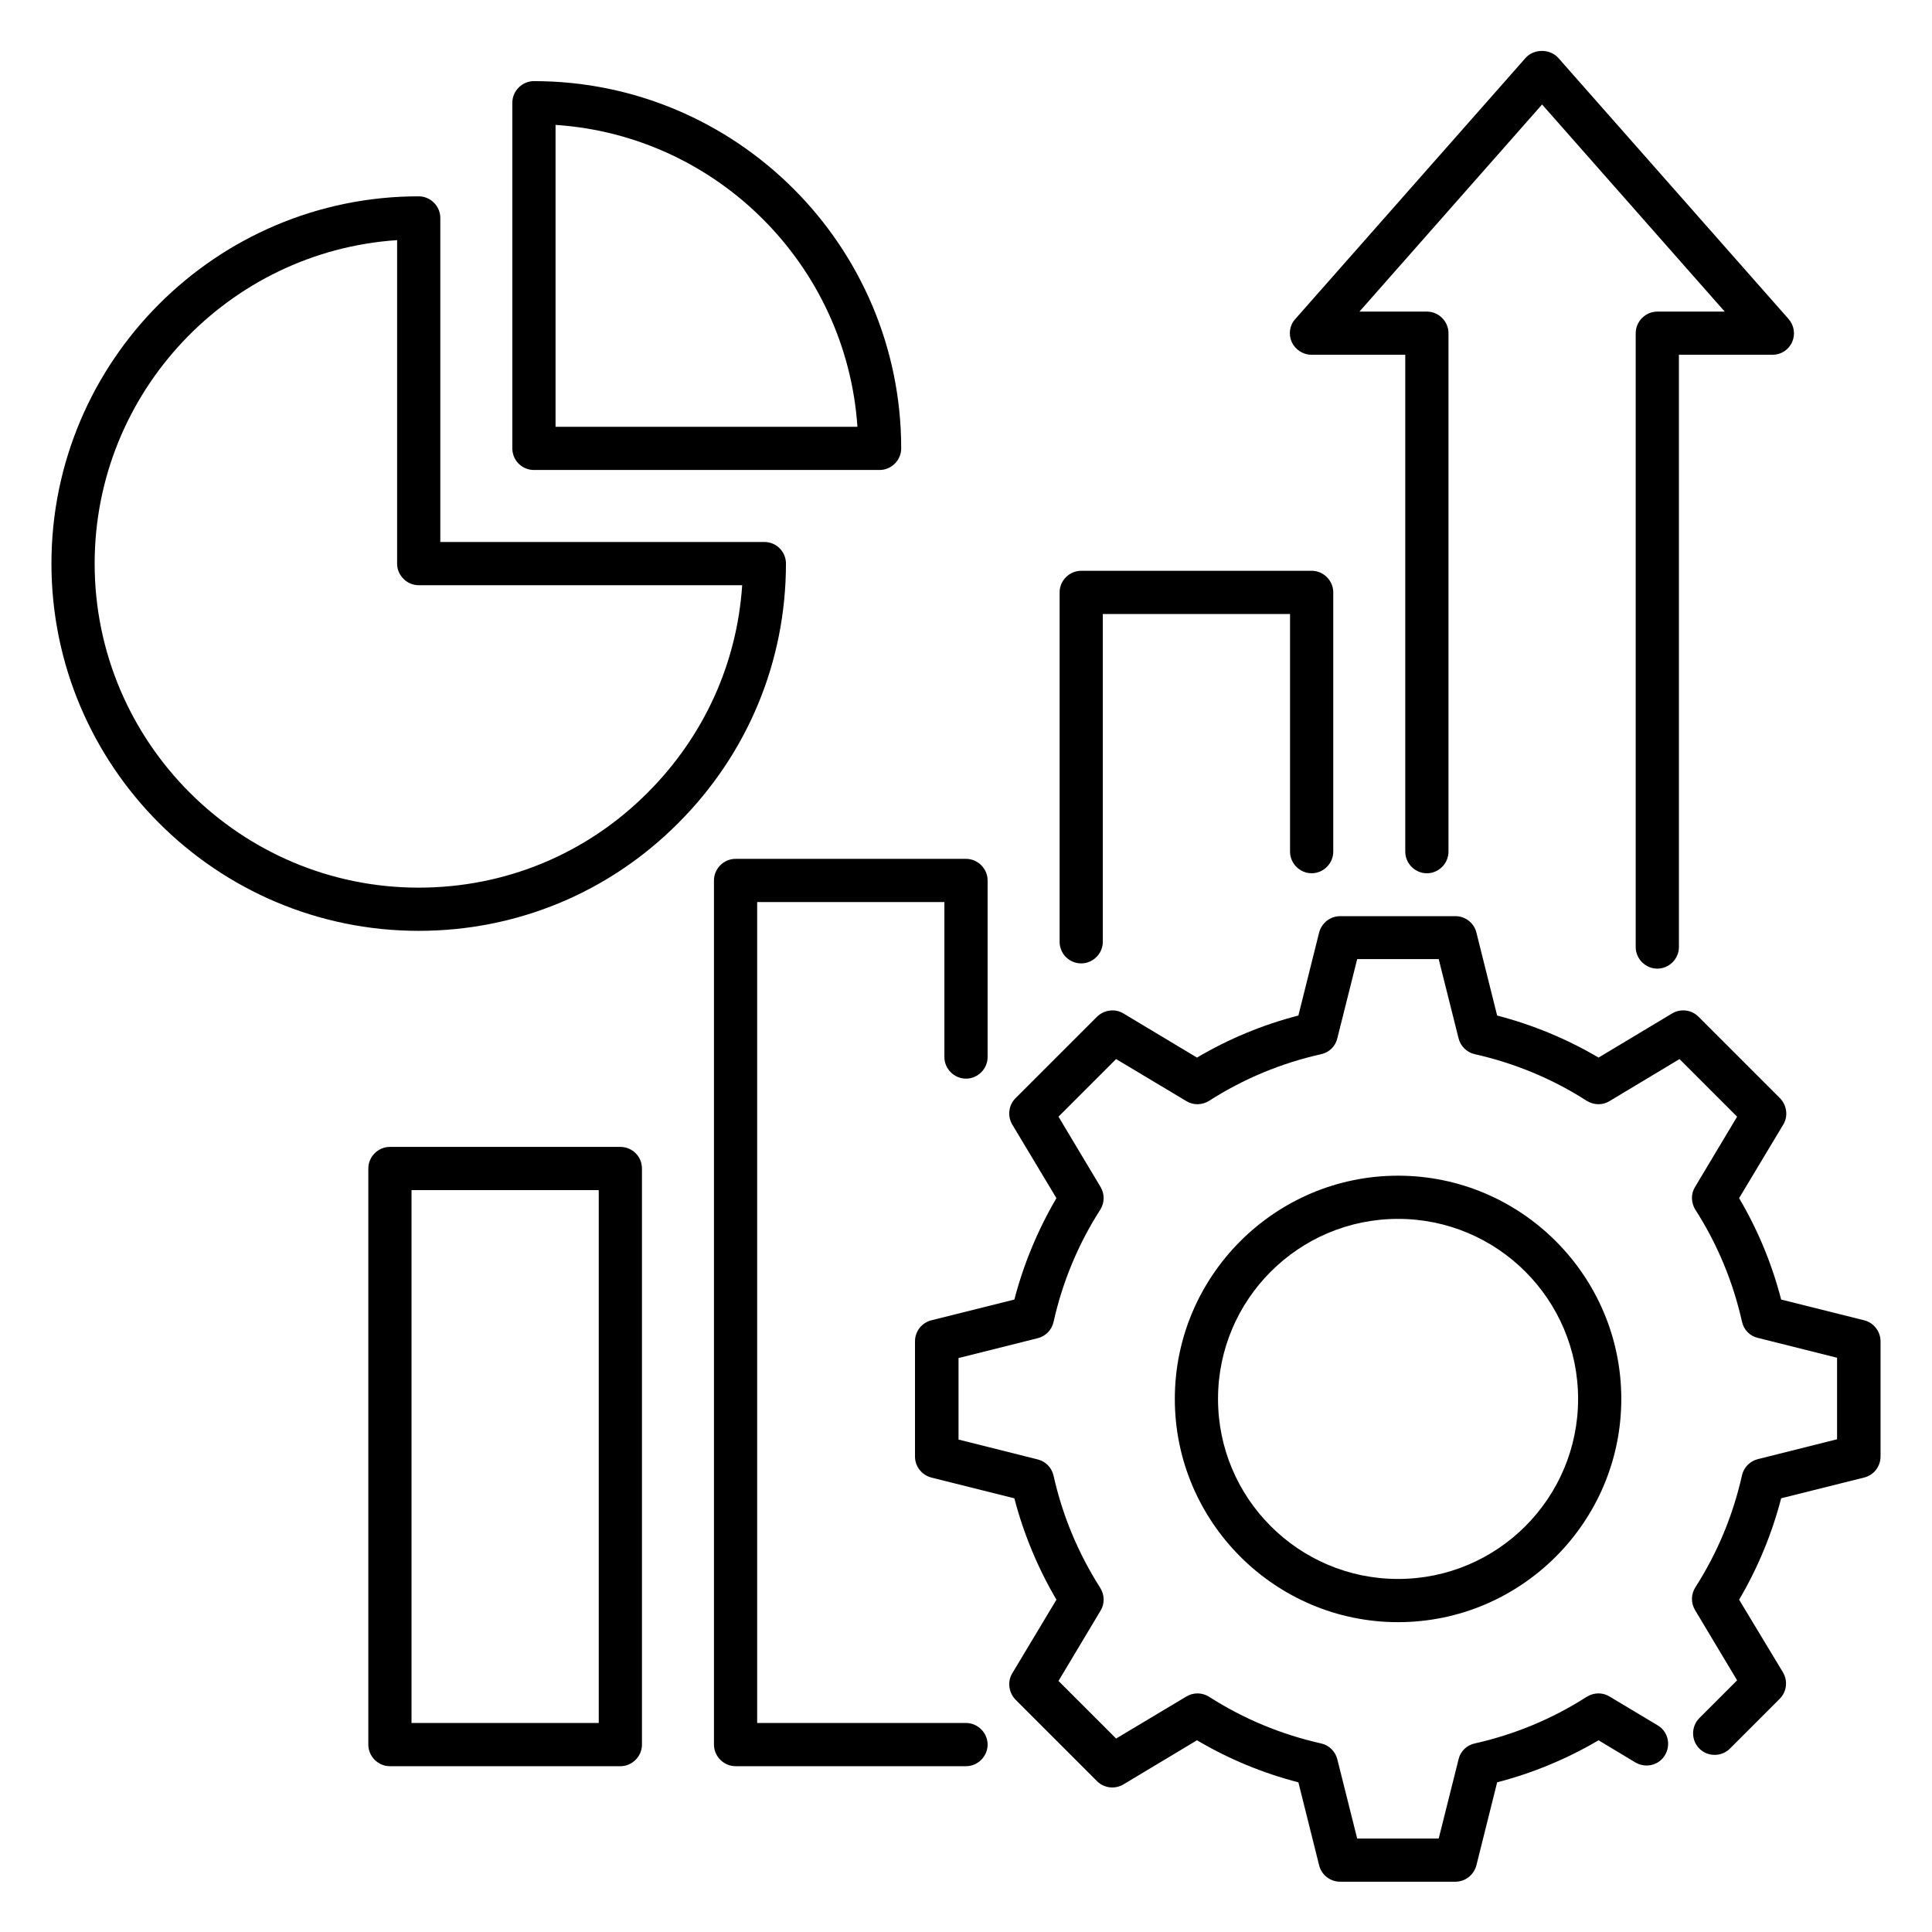
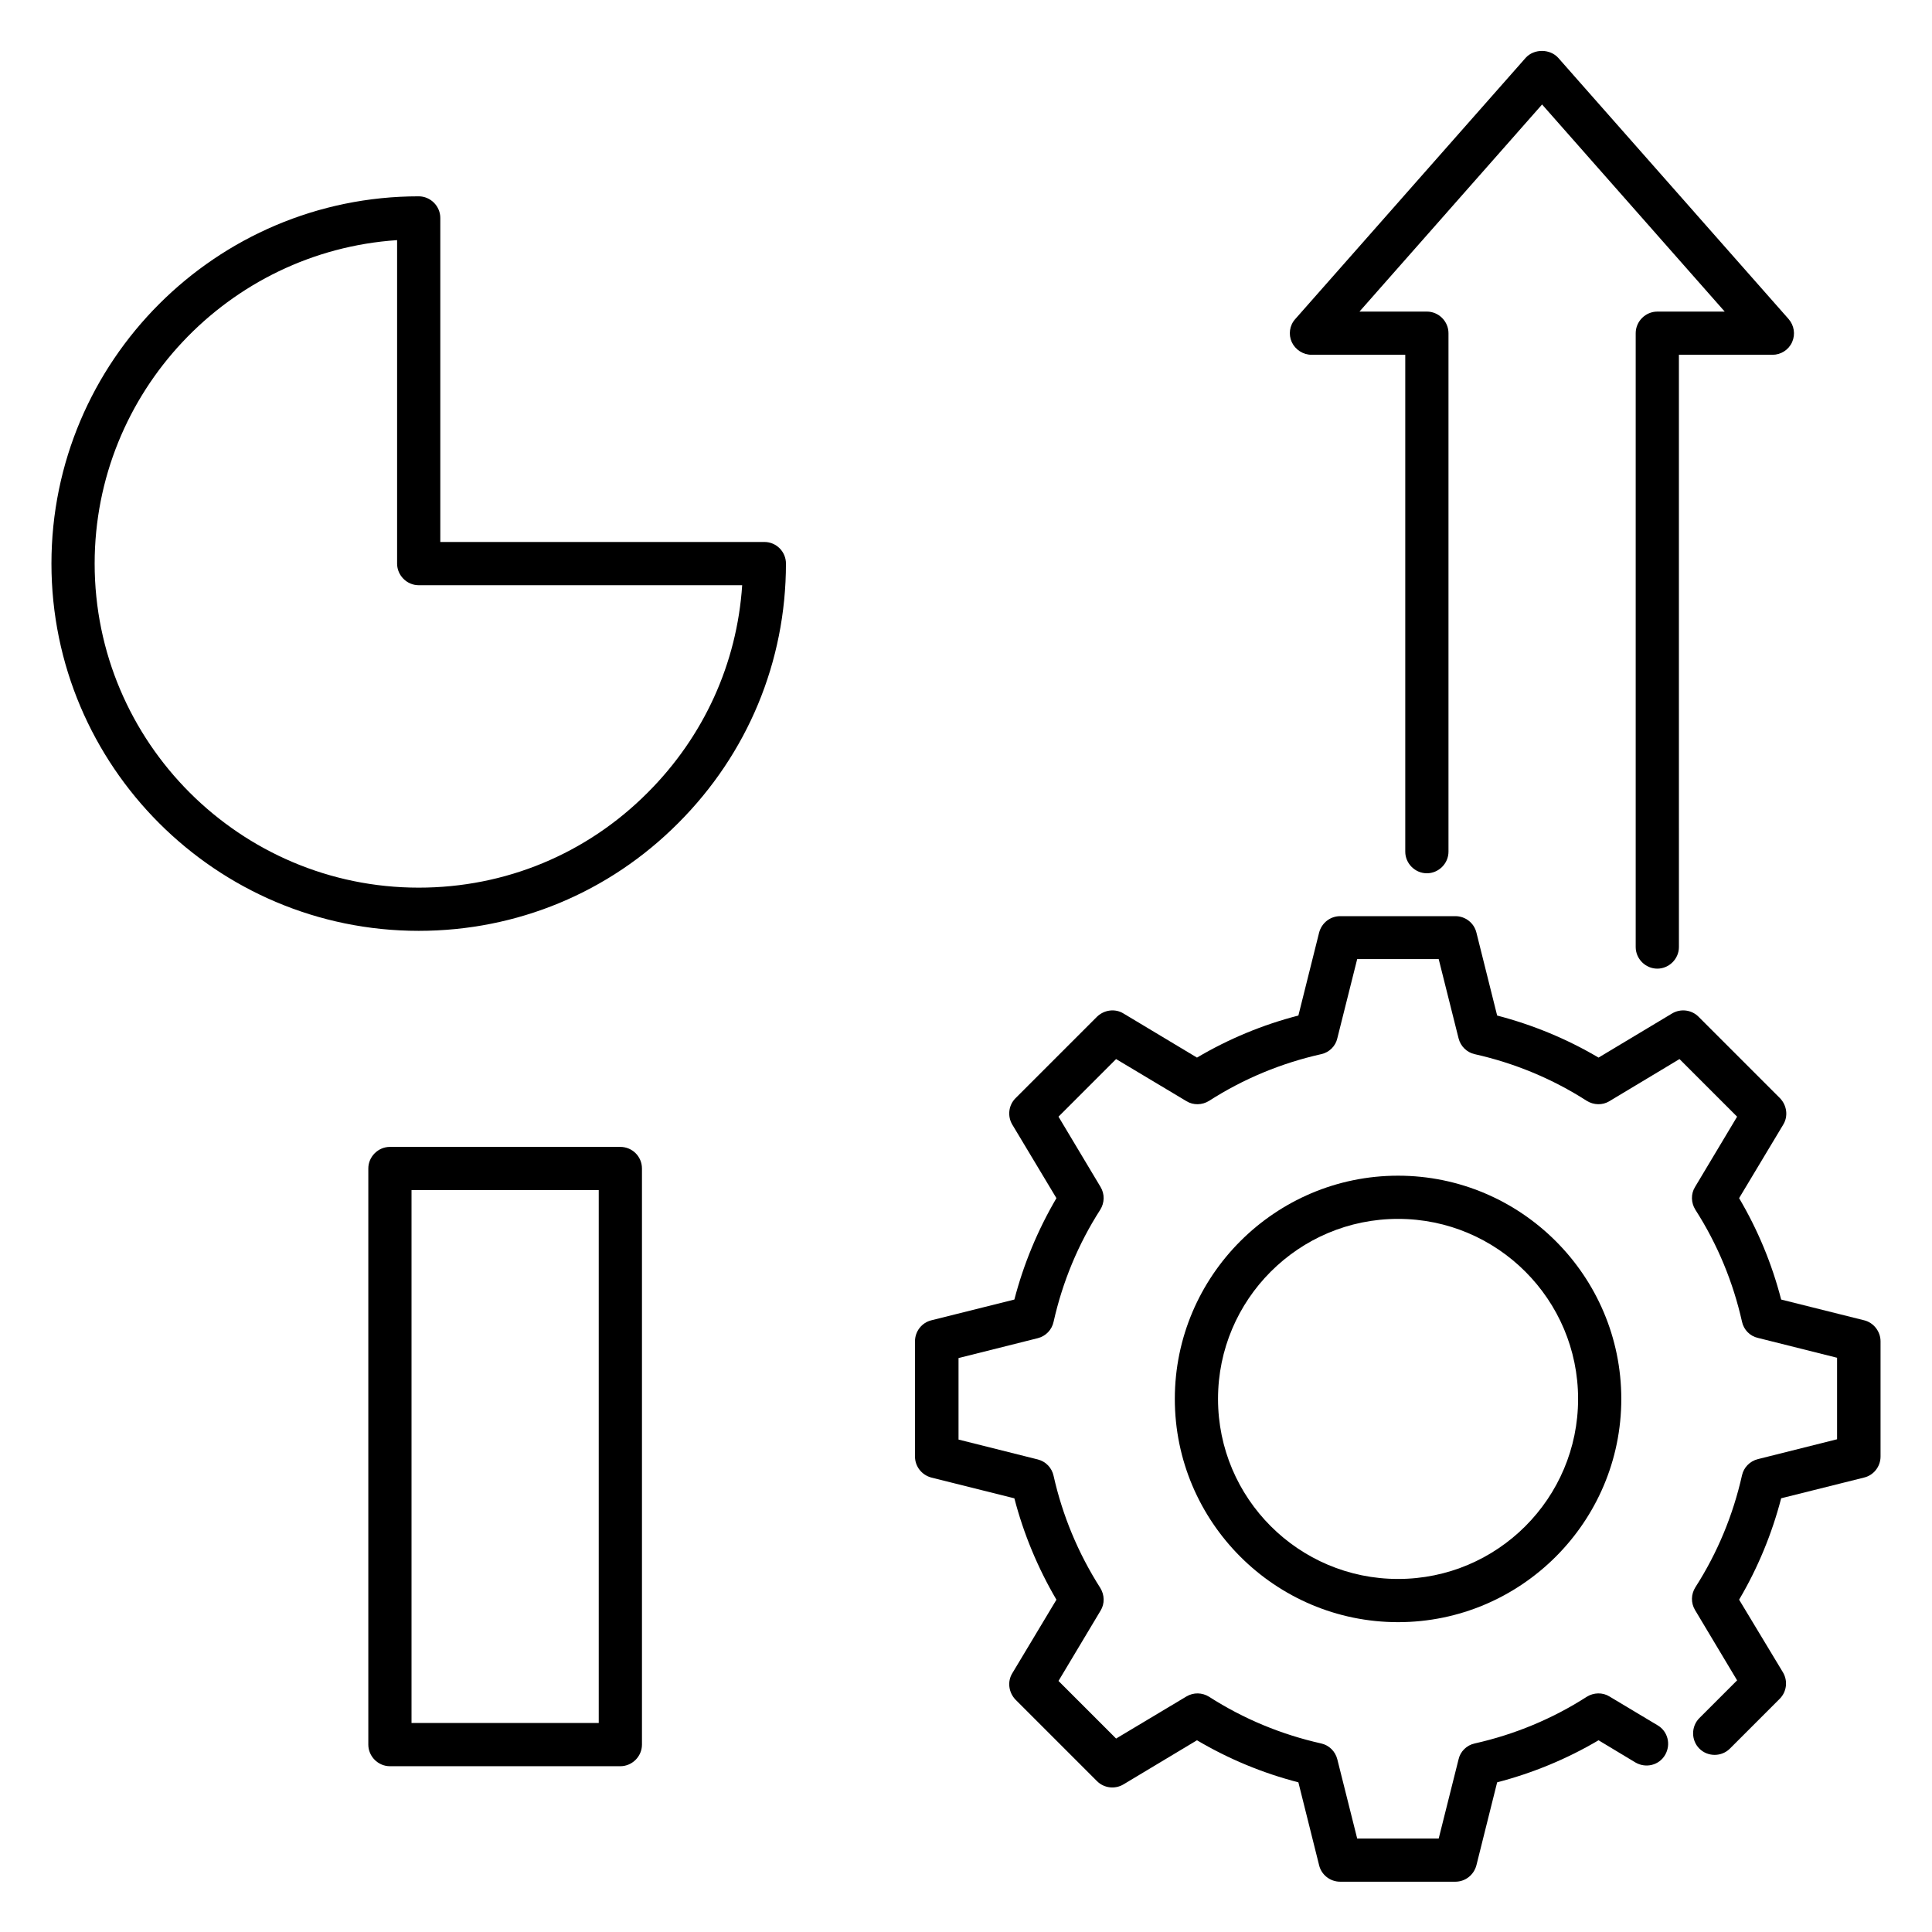
<svg xmlns="http://www.w3.org/2000/svg" fill="#000000" width="800px" height="800px" version="1.1" viewBox="144 144 512 512">
  <g>
    <path d="m308.4 447.94h-61.066c-3.129 0-5.727 2.594-5.727 5.727v152.67c0 3.129 2.594 5.727 5.727 5.727h61.066c3.129 0 5.727-2.594 5.727-5.727v-152.67c-0.004-3.207-2.598-5.727-5.727-5.727zm-5.727 152.67h-49.617v-141.22h49.617z" />
-     <path d="m285.5 268.55h91.602c3.129 0 5.727-2.594 5.727-5.727 0-53.664-43.664-97.324-97.328-97.324-3.129 0-5.727 2.594-5.727 5.727v91.602c0 3.125 2.519 5.723 5.727 5.723zm5.727-91.449c42.824 2.824 77.098 37.176 80 80h-80z" />
    <path d="m346.56 287.63h-85.875v-85.875c0-3.129-2.594-5.727-5.727-5.727-53.66 0-97.324 43.664-97.324 97.328s43.664 97.328 97.324 97.328c26.031 0 50.457-10.152 68.777-28.551 18.398-18.398 28.551-42.824 28.551-68.777 0-3.129-2.519-5.727-5.727-5.727zm-30.914 66.414c-16.184 16.258-37.711 25.191-60.688 25.191-47.328 0-85.875-38.551-85.875-85.875 0-45.418 35.496-82.746 80.152-85.723v85.723c0 3.129 2.594 5.727 5.727 5.727h85.723c-1.375 20.758-10.152 40.07-25.039 54.957z" />
    <path d="m638.01 493.89-21.984-5.496c-2.441-9.465-6.184-18.473-11.145-26.871l11.68-19.465c1.375-2.215 0.992-5.113-0.84-7.023l-21.602-21.602c-1.832-1.832-4.734-2.215-7.023-0.84l-19.465 11.68c-8.398-4.961-17.48-8.703-26.871-11.145l-5.496-21.984c-0.609-2.519-2.902-4.352-5.574-4.352h-30.535c-2.594 0-4.887 1.754-5.574 4.352l-5.496 21.984c-9.465 2.441-18.473 6.184-26.871 11.145l-19.465-11.68c-2.215-1.375-5.113-0.992-7.023 0.84l-21.602 21.602c-1.832 1.832-2.215 4.734-0.84 7.023l11.68 19.465c-4.961 8.473-8.703 17.48-11.145 26.871l-21.984 5.496c-2.519 0.609-4.352 2.902-4.352 5.574v30.535c0 2.594 1.754 4.887 4.352 5.574l21.984 5.496c2.441 9.391 6.184 18.398 11.145 26.871l-11.68 19.465c-1.375 2.215-0.992 5.113 0.84 7.023l21.602 21.602c1.832 1.832 4.734 2.215 7.023 0.84l19.465-11.68c8.398 4.961 17.406 8.703 26.871 11.145l5.496 21.984c0.609 2.519 2.902 4.352 5.574 4.352h30.535c2.594 0 4.887-1.754 5.574-4.352l5.496-21.984c9.391-2.441 18.473-6.184 26.871-11.145l9.77 5.879c2.75 1.602 6.258 0.762 7.863-1.984 1.602-2.75 0.762-6.258-1.984-7.863l-12.746-7.633c-1.832-1.145-4.199-1.07-6.031 0.078-9.16 5.879-19.16 10-29.695 12.367-2.137 0.457-3.816 2.137-4.273 4.199l-5.266 20.992h-21.602l-5.266-20.992c-0.535-2.137-2.215-3.742-4.273-4.199-10.535-2.367-20.535-6.488-29.695-12.367-1.832-1.145-4.121-1.223-6.031-0.078l-18.625 11.145-15.266-15.266 11.145-18.625c1.145-1.832 1.07-4.199-0.078-6.031-5.879-9.238-10-19.16-12.367-29.695-0.457-2.137-2.062-3.816-4.199-4.352l-20.992-5.266v-21.602l20.992-5.266c2.137-0.535 3.742-2.215 4.199-4.352 2.367-10.535 6.488-20.535 12.367-29.695 1.145-1.832 1.223-4.121 0.078-6.031l-11.145-18.625 15.266-15.266 18.625 11.145c1.832 1.145 4.199 1.07 6.031-0.078 9.16-5.879 19.16-10 29.695-12.367 2.137-0.457 3.816-2.137 4.273-4.199l5.266-20.992h21.602l5.266 20.992c0.535 2.137 2.215 3.742 4.273 4.199 10.535 2.367 20.535 6.488 29.695 12.367 1.832 1.145 4.199 1.223 6.031 0.078l18.551-11.145 15.266 15.266-11.145 18.625c-1.145 1.832-1.07 4.199 0.078 6.031 5.879 9.16 10 19.16 12.367 29.695 0.457 2.137 2.137 3.816 4.199 4.273l20.992 5.266v21.602l-20.992 5.266c-2.137 0.535-3.742 2.215-4.199 4.273-2.367 10.535-6.488 20.535-12.367 29.695-1.145 1.832-1.223 4.121-0.078 6.031l11.145 18.625-10 10c-2.215 2.215-2.215 5.879 0 8.09 2.215 2.215 5.879 2.215 8.09 0l13.207-13.207c1.832-1.832 2.215-4.734 0.84-7.023l-11.605-19.238c4.961-8.398 8.703-17.48 11.145-26.871l21.984-5.496c2.519-0.609 4.352-2.902 4.352-5.574v-30.535c0-2.59-1.832-4.957-4.352-5.566z" />
    <path d="m514.5 455.57c-32.594 0-59.16 26.566-59.16 59.16s26.566 59.16 59.16 59.16 59.16-26.566 59.16-59.16c0-32.598-26.566-59.16-59.16-59.16zm0 106.87c-26.336 0-47.711-21.375-47.711-47.711 0-26.336 21.375-47.711 47.711-47.711s47.711 21.375 47.711 47.711c0 26.34-21.375 47.711-47.711 47.711z" />
-     <path d="m400 600.61h-55.344v-217.55h49.617v41.066c0 3.129 2.594 5.727 5.727 5.727 3.129 0 5.727-2.594 5.727-5.727v-46.793c0-3.129-2.594-5.727-5.727-5.727h-61.066c-3.129 0-5.727 2.594-5.727 5.727v229c0 3.129 2.594 5.727 5.727 5.727h61.066c3.129 0 5.727-2.594 5.727-5.727-0.004-3.125-2.598-5.723-5.727-5.723z" />
-     <path d="m430.53 399.31c3.129 0 5.727-2.594 5.727-5.727v-86.867h49.617v62.977c0 3.129 2.594 5.727 5.727 5.727 3.129 0 5.727-2.594 5.727-5.727v-68.703c0-3.129-2.594-5.727-5.727-5.727h-61.066c-3.129 0-5.727 2.594-5.727 5.727v92.594c0 3.129 2.519 5.727 5.723 5.727z" />
    <path d="m491.6 238.02h24.809v131.68c0 3.129 2.594 5.727 5.727 5.727 3.129 0 5.727-2.594 5.727-5.727v-137.4c0-3.129-2.594-5.727-5.727-5.727h-17.863l48.395-54.883 48.395 54.883-17.859 0.004c-3.129 0-5.727 2.594-5.727 5.727v162.67c0 3.129 2.594 5.727 5.727 5.727 3.129 0 5.727-2.594 5.727-5.727l-0.004-156.95h24.809c2.215 0 4.273-1.297 5.191-3.359s0.535-4.426-0.918-6.106l-61.066-69.234c-2.215-2.441-6.414-2.441-8.625 0l-61.066 69.234c-1.527 1.68-1.832 4.121-0.918 6.106 0.918 1.984 2.977 3.359 5.269 3.359z" />
  </g>
</svg>